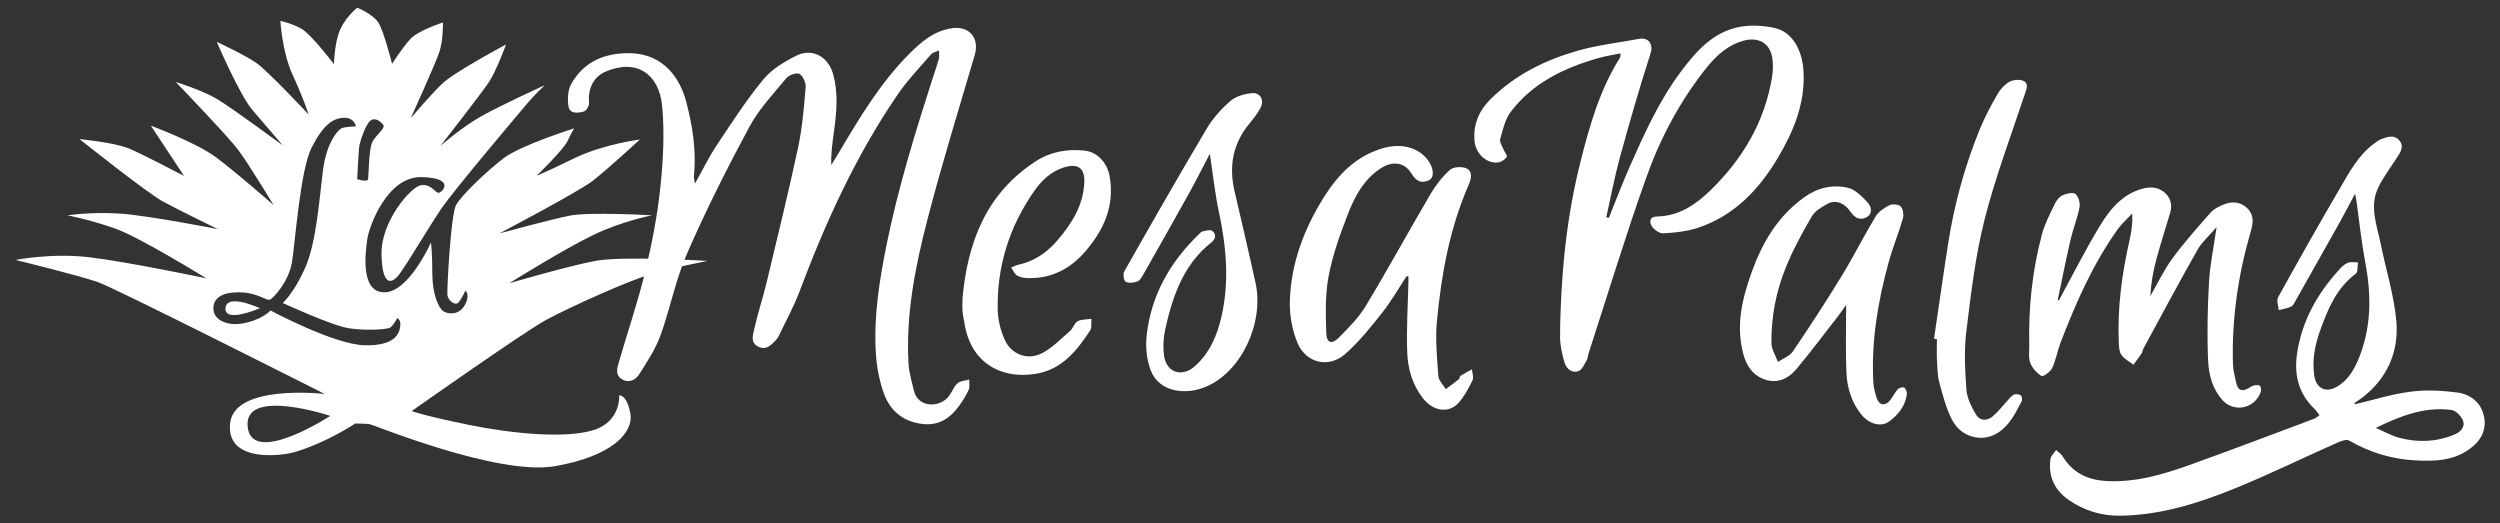
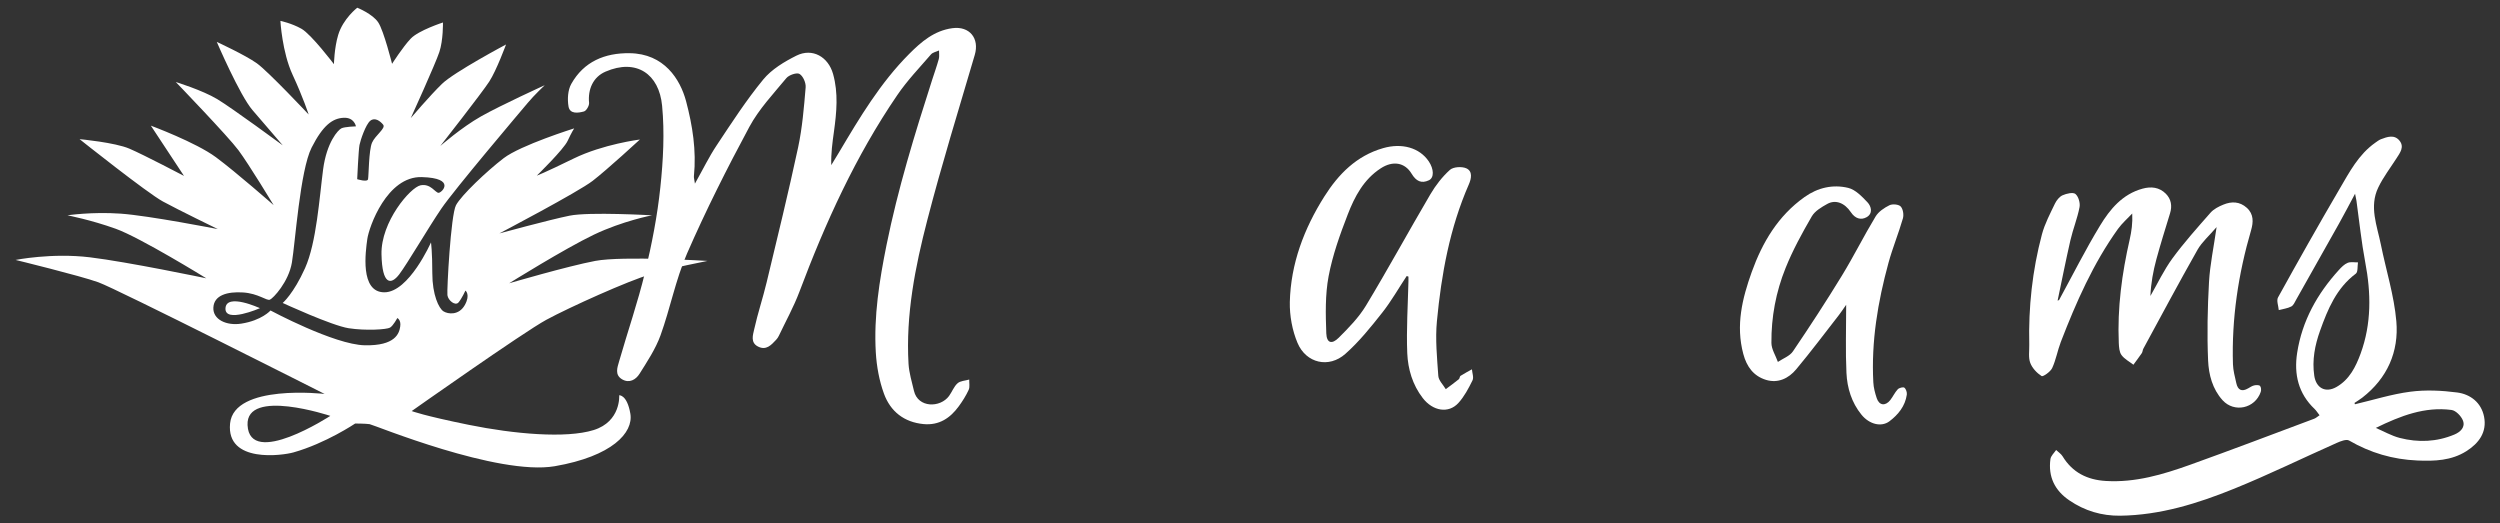
<svg xmlns="http://www.w3.org/2000/svg" id="Layer_1" data-name="Layer 1" viewBox="0 0 359.12 75.14">
  <rect x="0" y="0" width="359.12" height="75.14" fill="#333333" stroke="none" />
  <defs>
    <style>
      .cls-1 {
        fill: none;
      }

      .cls-2 {
        fill: #fff;
      }
    </style>
  </defs>
  <g>
    <path class="cls-2" d="M99.83,26.37c1.17-2.08,2.03-3.86,3.11-5.48,2.14-3.22,4.25-6.49,6.7-9.47,1.21-1.47,3.03-2.56,4.77-3.43,2.29-1.14,4.57,.17,5.26,2.64,.77,2.74,.51,5.49,.13,8.24-.22,1.58-.44,3.15-.39,4.85,.37-.6,.74-1.21,1.1-1.81,2.97-5.01,5.95-10.01,10.1-14.17,1.74-1.75,3.6-3.34,6.19-3.69,2.47-.34,3.93,1.46,3.22,3.85-2.32,7.89-4.75,15.74-6.81,23.7-1.75,6.75-3.11,13.62-2.7,20.67,.08,1.3,.48,2.59,.78,3.88,.58,2.47,3.78,2.45,5.04,.73,.43-.59,.69-1.35,1.22-1.82,.4-.36,1.11-.37,1.68-.54-.02,.5,.11,1.06-.08,1.48-.38,.83-.88,1.62-1.42,2.36-1.24,1.7-2.82,2.76-5.04,2.56-2.82-.26-4.78-1.82-5.71-4.37-.68-1.87-1.05-3.91-1.17-5.9-.31-5.22,.51-10.34,1.54-15.46,1.63-8.06,4.04-15.9,6.55-23.71,.32-1,.68-2,.96-3.01,.1-.38,.02-.81,.03-1.22-.39,.18-.9,.27-1.16,.57-1.66,1.92-3.43,3.77-4.85,5.86-5.98,8.76-10.32,18.33-14.04,28.22-.82,2.18-1.96,4.23-2.96,6.34-.1,.21-.23,.4-.39,.57-.7,.75-1.43,1.57-2.6,.97-1.12-.57-.73-1.67-.55-2.48,.5-2.27,1.25-4.49,1.79-6.75,1.55-6.45,3.13-12.9,4.52-19.38,.6-2.82,.84-5.73,1.08-8.61,.06-.65-.36-1.63-.88-1.94-.38-.24-1.52,.15-1.89,.6-1.87,2.26-3.94,4.45-5.32,7.01-3.2,5.95-6.25,12-8.95,18.19-1.64,3.76-2.41,7.89-3.81,11.76-.71,1.95-1.9,3.74-3.01,5.51-.52,.83-1.45,1.41-2.5,.8-1.11-.65-.68-1.72-.43-2.6,1.22-4.26,2.68-8.46,3.72-12.77,.97-4.02,1.77-8.12,2.2-12.23,.41-3.87,.62-7.84,.25-11.7-.43-4.57-3.7-6.82-8.13-4.9-1.78,.77-2.55,2.53-2.36,4.48,.04,.4-.39,1.15-.74,1.24-.81,.22-2.01,.41-2.21-.7-.18-1.05-.11-2.37,.4-3.27,1.8-3.2,4.82-4.45,8.38-4.4,4.96,.06,7.26,3.75,8.1,6.88,.94,3.54,1.5,7.11,1.13,10.79-.02,.21,.05,.43,.15,1.09Z" />
    <path class="cls-2" d="M338.25,58.08c2.66-.62,5.29-1.46,7.98-1.81,2.21-.29,4.52-.18,6.74,.11,1.91,.25,3.46,1.46,3.86,3.47,.44,2.22-.74,3.82-2.54,4.96-2.16,1.36-4.56,1.45-7.04,1.34-3.53-.15-6.76-1.1-9.81-2.87-.39-.23-1.22,.1-1.76,.34-4.91,2.18-9.74,4.55-14.72,6.57-5.25,2.13-10.66,3.82-16.41,3.89-2.65,.03-5.09-.7-7.29-2.2-2.11-1.43-3.06-3.41-2.72-5.93,.06-.46,.53-.88,.82-1.31,.31,.3,.71,.55,.93,.91,1.42,2.33,3.54,3.38,6.2,3.54,4.24,.26,8.22-.93,12.13-2.33,5.96-2.14,11.88-4.39,17.81-6.61,.24-.09,.44-.28,.77-.5-.28-.35-.46-.66-.71-.9-2.34-2.22-2.98-4.98-2.51-8.05,.71-4.6,2.88-8.49,5.98-11.9,.37-.41,.79-.84,1.27-1.04,.43-.18,.99-.06,1.49-.07-.09,.56,.01,1.38-.31,1.62-2.78,2.08-4.02,5.08-5.13,8.18-.75,2.09-1.17,4.23-.84,6.48,.26,1.77,1.6,2.51,3.17,1.63,1.88-1.06,2.79-2.91,3.49-4.81,1.57-4.3,1.51-8.68,.66-13.13-.55-2.92-.85-5.89-1.26-8.83-.03-.21-.08-.41-.2-1-.88,1.64-1.56,2.96-2.29,4.26-2.04,3.65-4.1,7.3-6.16,10.94-.2,.36-.39,.83-.72,1-.54,.28-1.19,.35-1.79,.51-.05-.61-.35-1.36-.11-1.81,2.89-5.23,5.83-10.44,8.85-15.6,1.41-2.41,2.73-4.94,5.11-6.62,.26-.18,.52-.39,.82-.51,.92-.35,1.94-.71,2.68,.21,.72,.89,.08,1.73-.43,2.52-.89,1.39-1.91,2.71-2.62,4.19-1.34,2.76-.18,5.5,.37,8.22,.74,3.67,1.9,7.3,2.22,11.01,.38,4.37-1.3,8.19-4.89,10.97-.36,.28-.75,.51-1.12,.76,.02,.07,.04,.14,.07,.21Zm3.03,3.39c1.14,.49,2.25,1.13,3.44,1.44,2.65,.68,5.3,.58,7.85-.49,.88-.37,1.6-1.07,1.22-2.02-.25-.64-1.02-1.43-1.64-1.51-3.82-.5-7.3,.83-10.87,2.58Z" />
-     <path class="cls-2" d="M231.11,31.29c.99-2.45,1.93-4.92,2.99-7.34,2.1-4.75,4.24-9.5,7.37-13.68,2.18-2.9,4.61-5.68,8.4-6.4,1.62-.31,3.43-.21,5.05,.15,2.51,.55,3.98,3.12,4.15,6.22,.25,4.58-1.4,8.58-3.66,12.39-2.72,4.6-6.28,8.34-11.48,10.09-1.57,.53-3.3,.69-4.97,.8-.54,.04-1.31-.48-1.65-.97-.42-.6-.38-1.43,.69-1.45,3.13-.05,5.53-1.66,7.64-3.7,4.66-4.51,7.85-9.87,8.92-16.35,.14-.86,.15-1.76,.04-2.62-.28-2.14-1.89-3.16-4.03-2.61-2.25,.58-3.91,2.04-5.33,3.79-3.85,4.78-6.72,10.17-8.76,15.9-2.99,8.4-5.58,16.94-8.34,25.43-.08,.26-.06,.58-.2,.8-.35,.56-.66,1.37-1.18,1.56-.96,.36-1.75-.33-2.02-1.22-.35-1.18-.63-2.43-.64-3.65,0-2.67,.13-5.35,.3-8.02,.38-5.8,1.21-11.52,2.63-17.17,1.32-5.23,2.79-10.39,5.71-15.01,.04-.07,.02-.18,.05-.57-1.11,.23-2.16,.39-3.17,.68-4.92,1.4-9.44,3.55-12.61,7.73-.81,1.07-1.13,2.56-1.51,3.9-.12,.43,.28,1.01,.48,1.51,.15,.37,.59,.89,.48,1.05-.26,.37-.74,.72-1.18,.79-1.69,.27-3.28-1.23-3.46-3-.24-2.44,.64-4.44,2.33-6.11,3.53-3.49,7.87-5.62,12.57-6.95,2.82-.8,5.78-1.12,8.67-1.67,1.5-.28,2.13,.8,1.69,2.15-1.61,4.96-3.04,9.98-4.42,15.01-.76,2.79-1.29,5.64-1.92,8.46,.11,.03,.22,.06,.34,.09Z" />
    <path class="cls-2" d="M295.78,43.1c1.95-3.57,3.77-7.21,5.88-10.68,1.43-2.36,3.22-4.53,6.11-5.32,1.24-.34,2.41-.21,3.35,.73,.77,.78,.93,1.76,.6,2.82-.67,2.19-1.36,4.38-1.96,6.59-.46,1.7-.78,3.44-.86,5.28,1.04-1.81,1.94-3.73,3.17-5.41,1.68-2.29,3.59-4.42,5.47-6.56,.46-.52,1.18-.89,1.85-1.16,1.17-.48,2.34-.46,3.36,.46,1.02,.92,.94,2.08,.62,3.2-1.84,6.3-2.81,12.71-2.61,19.28,.03,.9,.28,1.8,.48,2.7,.22,1.01,.79,1.29,1.71,.75,.28-.16,.56-.35,.86-.42,.27-.06,.69-.08,.84,.08,.16,.17,.19,.6,.1,.86-.82,2.38-3.8,3.03-5.48,1.19-1.46-1.61-1.99-3.68-2.08-5.7-.16-3.75-.08-7.53,.13-11.28,.14-2.48,.67-4.95,1.09-7.89-1.07,1.25-2.09,2.13-2.72,3.22-2.67,4.71-5.22,9.49-7.8,14.24-.11,.2-.1,.46-.22,.64-.39,.57-.81,1.12-1.21,1.67-.58-.45-1.29-.82-1.71-1.39-.32-.44-.36-1.13-.39-1.72-.22-5.04,.45-10,1.57-14.9,.26-1.15,.43-2.32,.36-3.71-.69,.73-1.46,1.4-2.04,2.2-3.58,4.99-6.02,10.56-8.22,16.25-.47,1.23-.69,2.56-1.24,3.75-.25,.54-1.33,1.28-1.52,1.15-.68-.44-1.35-1.15-1.63-1.9-.29-.78-.12-1.73-.14-2.61-.13-5.37,.44-10.67,1.82-15.85,.41-1.53,1.18-2.98,1.87-4.42,.23-.47,.64-.99,1.09-1.19,.56-.25,1.5-.47,1.85-.19,.44,.37,.71,1.3,.59,1.9-.31,1.61-.94,3.15-1.31,4.75-.66,2.88-1.23,5.78-1.84,8.67,.07-.03,.14-.05,.21-.08Z" />
    <path class="cls-2" d="M202.07,39.65c-1.16,1.75-2.2,3.59-3.49,5.23-1.65,2.09-3.34,4.2-5.32,5.95-2.36,2.1-5.63,1.36-6.87-1.56-.76-1.8-1.15-3.92-1.11-5.88,.13-5.5,2.04-10.54,4.95-15.15,2.03-3.22,4.62-5.86,8.45-6.96,2.71-.78,5.24-.06,6.56,1.9,.74,1.1,.79,2.34,.03,2.71-1.09,.52-1.85,.13-2.49-.93-.98-1.64-2.71-1.91-4.44-.78-2.44,1.58-3.75,4.06-4.74,6.63-1.12,2.89-2.18,5.85-2.75,8.88-.5,2.67-.43,5.47-.33,8.21,.06,1.38,.79,1.61,1.79,.61,1.43-1.42,2.88-2.91,3.91-4.61,3.18-5.27,6.13-10.68,9.25-15.99,.76-1.29,1.71-2.52,2.81-3.51,.49-.44,1.72-.51,2.36-.22,.92,.42,.73,1.46,.35,2.32-2.74,6.26-3.94,12.9-4.58,19.63-.25,2.6,.02,5.26,.2,7.87,.05,.66,.7,1.27,1.07,1.9,.63-.47,1.27-.93,1.88-1.43,.13-.1,.11-.4,.24-.48,.53-.34,1.09-.63,1.64-.94,.04,.54,.29,1.17,.08,1.59-.56,1.14-1.18,2.32-2.03,3.25-1.41,1.55-3.67,1.17-5.12-.72-1.46-1.89-2.12-4.14-2.22-6.43-.14-3.44,.09-6.9,.17-10.34,0-.22,0-.45,0-.67-.09-.03-.19-.06-.28-.09Z" />
    <path class="cls-2" d="M265.2,43.78c-.49,.7-.75,1.1-1.04,1.47-2.03,2.61-4.02,5.26-6.14,7.8-1.09,1.31-2.61,2.04-4.33,1.52-1.78-.55-2.77-1.86-3.27-3.73-1.1-4.11-.15-7.96,1.21-11.76,1.53-4.26,3.78-8.07,7.58-10.77,1.92-1.37,4.09-1.85,6.29-1.32,1.03,.25,1.96,1.23,2.75,2.06,.58,.61,.81,1.63-.12,2.15-.82,.46-1.65,.19-2.25-.71-.91-1.36-2.21-1.85-3.39-1.2-.83,.46-1.78,1.02-2.23,1.79-1.39,2.4-2.74,4.86-3.77,7.43-1.38,3.42-2.06,7.04-2.03,10.74,0,.91,.61,1.83,.93,2.74,.74-.5,1.71-.84,2.17-1.53,2.42-3.57,4.78-7.19,7.03-10.87,1.7-2.78,3.15-5.71,4.84-8.5,.42-.69,1.24-1.24,1.99-1.61,.43-.21,1.32-.13,1.61,.18,.34,.36,.47,1.19,.32,1.71-.62,2.15-1.48,4.23-2.07,6.38-1.54,5.62-2.49,11.32-2.18,17.18,.04,.77,.25,1.54,.49,2.27,.35,1.04,1.21,1.17,1.92,.3,.4-.5,.67-1.12,1.1-1.58,.2-.21,.78-.36,.95-.23,.24,.19,.4,.68,.35,1.01-.24,1.64-1.23,2.86-2.5,3.82-1.15,.86-2.88,.45-4.02-.96-1.41-1.73-2.05-3.83-2.15-5.99-.15-3.12-.04-6.25-.04-9.77Z" />
-     <path class="cls-2" d="M173.79,22.1c-1.1,2.09-2.02,3.92-3.01,5.71-2.12,3.82-4.27,7.61-6.43,11.41-.25,.44-.51,1-.91,1.18-.51,.23-1.25,.29-1.73,.08-.26-.11-.43-1.1-.23-1.46,3.9-6.87,7.82-13.74,11.86-20.54,.88-1.48,2.09-2.83,3.39-3.96,.79-.68,2.03-1.05,3.11-1.14,1.21-.11,1.8,1,1.23,2.11-.42,.81-1,1.54-1.59,2.25-2.38,2.88-2.98,6.13-2.14,9.72,1.02,4.37,2.04,8.75,3.01,13.13,1.27,5.75-1.99,12.74-7.03,14.93-3.02,1.31-6.78,.8-8-2.27-.62-1.56-.79-3.46-.6-5.13,.66-5.76,3.39-10.53,7.55-14.52,.13-.13,.27-.31,.43-.34,.47-.09,1.08-.32,1.39-.12,.68,.45,.53,1.2-.04,1.65-4.1,3.23-5.63,7.82-6.69,12.63-.26,1.19-.31,2.5-.14,3.7,.33,2.4,2.55,3.12,4.39,1.51,2.16-1.9,3.23-4.44,3.85-7.15,1.17-5.07,.69-10.11-.39-15.15-.55-2.58-.82-5.22-1.28-8.22Z" />
-     <path class="cls-2" d="M138.25,42.94c.73-8.07,3.37-15.15,10.55-19.78,2.13-1.38,4.51-1.79,7.02-1.52,1.76,.18,3.23,1.7,3.58,3.71,.73,4.15-.79,7.59-3.41,10.67-2.17,2.55-4.89,4.01-8.32,3.93-.54-.01-1.14-.11-1.58-.38-.37-.23-.56-.75-.84-1.15,.36-.14,.7-.32,1.08-.4,2.25-.5,4.04-1.73,5.52-3.44,2.1-2.44,3.79-5.1,3.91-8.44,.07-2.04-.95-2.7-2.93-2.09-1.87,.58-3.2,1.87-4.26,3.38-3.59,5.12-5.38,10.84-5.25,17.09,.03,1.43,.41,2.94,.99,4.26,.94,2.12,3.28,3.03,5.35,1.97,1.5-.77,2.75-2.08,4.05-3.21,.44-.38,.61-1.13,1.09-1.39,.56-.3,1.31-.25,1.98-.35-.05,.56,.09,1.25-.18,1.67-1.9,2.88-4.03,5.58-7.71,6.21-5.04,.87-9.42-1.54-10.33-7.16-.1-.59-.24-1.17-.29-1.77-.05-.6-.01-1.2-.01-1.8Z" />
-     <path class="cls-2" d="M277.82,48.66c.69-4.63,1.33-9.26,2.06-13.87,.88-5.57,2.38-10.98,4.5-16.2,.71-1.74,1.61-3.41,2.54-5.04,.4-.7,1.01-1.39,1.69-1.78,.54-.31,1.46-.4,2.02-.16,.85,.37,.48,1.16,.23,1.91-1.99,6-4.24,11.94-5.79,18.06-1.32,5.23-1.95,10.65-2.61,16.02-.34,2.75-.19,5.59,.01,8.38,.09,1.21,.73,2.44,1.35,3.53,.54,.96,1.57,1,2.4,.32,.77-.63,1.38-1.46,2.07-2.19,.31-.33,.59-.74,.97-.94,.27-.14,.76-.08,1.02,.09,.17,.11,.24,.65,.12,.87-.94,1.8-1.84,3.67-3.72,4.69-2.19,1.19-5,.38-6.26-2.02-.87-1.67-1.35-3.58-1.85-5.42-.27-1.01-.27-2.1-.33-3.15-.05-1.01-.01-2.03-.01-3.05-.14-.02-.28-.03-.43-.05Z" />
+     <path class="cls-2" d="M138.25,42.94Z" />
  </g>
  <g>
    <path class="cls-1" d="M35.55,61.06c.28,6.23,11.89-1.32,11.89-1.32,0,0-12.13-4.04-11.89,1.32Z" />
    <path class="cls-1" d="M57.06,45.69s-.57,1.08-1.04,1.37-3.49,.47-5.94,.09c-2.45-.38-9.48-3.63-9.48-3.63,0,0,1.56-1.32,3.21-5,1.65-3.68,2.08-10.19,2.59-14.15,.52-3.96,2.17-5.71,2.64-5.94s2.08-.28,2.08-.28c0,0-.24-1.32-1.79-1.23-1.56,.09-2.92,1.04-4.58,4.29-1.65,3.25-2.36,13.73-2.83,16.51s-2.69,5.14-3.16,5.33c-.47,.19-1.65-.9-3.87-1.04-2.22-.14-4.15,.38-4.25,2.17-.09,1.73,1.89,2.64,4.01,2.31,2.95-.46,4.2-1.89,4.2-1.89,0,0,9.15,4.91,13.54,5,4.39,.09,4.95-1.7,5.09-2.69,.14-.99-.42-1.23-.42-1.23Zm-24.67-1.42c.14-2.22,4.95,0,4.95,0,0,0-5.09,2.22-4.95,0Z" />
    <path class="cls-2" d="M93.33,39.37c3.02-.85,8.3-1.89,8.3-1.89,0,0-12.17-.75-16.13,0-3.96,.75-12.36,3.21-12.36,3.21,0,0,8.02-5,12.17-6.98,4.15-1.98,8.35-2.78,8.35-2.78,0,0-9.01-.52-11.84,.05-2.83,.57-10.09,2.55-10.09,2.55,0,0,11.32-5.94,13.4-7.55,2.08-1.6,6.79-5.94,6.79-5.94,0,0-5.28,.66-9.53,2.74-4.25,2.08-5.28,2.45-5.28,2.45,0,0,3.87-3.77,4.43-5,.57-1.23,.94-1.79,.94-1.79,0,0-7.69,2.41-10.14,4.29s-6.08,5.33-6.84,6.75c-.75,1.42-1.32,12.17-1.23,12.92,.09,.75,1.13,1.6,1.6,1.04s.99-1.7,.99-1.7c0,0,.75,.57-.09,2.08-.85,1.51-2.41,1.32-3.07,.9s-1.6-2.36-1.6-5.47-.19-4.43-.19-4.43c0,0-3.16,7.17-6.7,7.17s-2.69-5.9-2.45-7.64c.24-1.75,2.83-9.06,7.83-8.91,5,.14,2.88,2.26,2.41,2.26s-1.13-1.37-2.59-1.08-5.71,5.24-5.61,9.91c.09,4.44,1.37,4.43,2.55,2.88,1.18-1.56,4.15-6.65,6.04-9.43,1.89-2.78,11.46-14.06,12.41-15.19,.94-1.13,2.45-2.55,2.45-2.55,0,0-6.32,2.88-9.15,4.48-2.83,1.6-5.85,4.25-5.85,4.25,0,0,5.99-7.64,7.03-9.25,1.04-1.6,2.41-5.33,2.41-5.33,0,0-7.45,3.96-9.2,5.66s-4.48,4.91-4.48,4.91c0,0,3.54-7.78,4.1-9.48,.57-1.7,.52-4.25,.52-4.25,0,0-3.49,1.13-4.62,2.31s-2.69,3.63-2.69,3.63c0,0-1.18-4.72-1.98-5.94-.8-1.23-3.02-2.12-3.02-2.12,0,0-2.03,1.56-2.74,3.91-.56,1.86-.61,4.2-.61,4.2,0,0-3.25-4.29-4.67-5.09-1.42-.8-3.02-1.13-3.02-1.13,0,0,.24,4.48,1.75,7.74,1.51,3.25,2.31,5.71,2.31,5.71,0,0-5.8-6.18-7.45-7.36s-5.75-3.07-5.75-3.07c0,0,3.3,7.69,5.14,9.81,1.84,2.12,4.34,5.05,4.34,5.05,0,0-7.31-5.38-9.43-6.65-2.12-1.27-5.94-2.45-5.94-2.45,0,0,7.5,7.78,9.01,9.81,1.51,2.03,5.05,7.88,5.05,7.88,0,0-5.42-4.76-8.3-6.89s-9.34-4.53-9.34-4.53l4.76,7.22s-5.75-3.02-7.83-3.91c-2.08-.9-7.17-1.37-7.17-1.37,0,0,9.72,7.74,11.98,8.96,2.26,1.23,7.88,3.96,7.88,3.96,0,0-9.86-1.93-13.96-2.22s-7.64,.24-7.64,.24c0,0,3.4,.66,6.93,1.93,3.54,1.27,13.02,7.12,13.02,7.12,0,0-11.27-2.36-16.74-3.02-5.47-.66-10.66,.38-10.66,.38,0,0,9.25,2.26,11.89,3.21,2.64,.94,32.5,16.04,32.5,16.04,0,0-13.02-1.51-13.58,4.25s7.59,4.58,9.1,4.15c4.65-1.31,8.87-4.15,8.87-4.15,0,0,1.51,0,2.08,.09,.57,.09,18.4,7.45,26.6,6.04,8.21-1.42,11.32-4.81,10.85-7.55-.47-2.74-1.6-2.64-1.6-2.64,0,0,.28,3.77-3.68,5-3.96,1.23-11.41,.57-17.92-.75-6.51-1.32-8.21-1.98-8.21-1.98,0,0,16.04-11.32,19.34-13.11,3.3-1.79,11.89-5.66,14.91-6.51ZM51.64,20.83c.14-.71,.9-2.97,1.56-3.49,.66-.52,1.42,.05,1.84,.57,.42,.52-1.13,1.51-1.6,2.59-.47,1.08-.47,4.76-.57,5.24-.09,.47-1.56,0-1.56,0,0,0,.19-4.2,.33-4.91Zm-16.08,40.23c-.24-5.36,11.89-1.32,11.89-1.32,0,0-11.6,7.55-11.89,1.32Zm21.93-14.15c-.14,.99-.71,2.78-5.09,2.69-4.39-.09-13.54-5-13.54-5,0,0-1.25,1.43-4.2,1.89-2.12,.33-4.1-.58-4.01-2.31,.09-1.79,2.03-2.31,4.25-2.17,2.22,.14,3.4,1.23,3.87,1.04,.47-.19,2.69-2.55,3.16-5.33s1.18-13.25,2.83-16.51c1.65-3.25,3.02-4.2,4.58-4.29,1.56-.09,1.79,1.23,1.79,1.23,0,0-1.6,.05-2.08,.28s-2.12,1.98-2.64,5.94c-.52,3.96-.94,10.47-2.59,14.15-1.65,3.68-3.21,5-3.21,5,0,0,7.03,3.25,9.48,3.63,2.45,.38,5.47,.19,5.94-.09s1.04-1.37,1.04-1.37c0,0,.57,.24,.42,1.23Z" />
    <path class="cls-2" d="M32.39,44.27c-.14,2.22,4.95,0,4.95,0,0,0-4.81-2.22-4.95,0Z" />
  </g>
</svg>